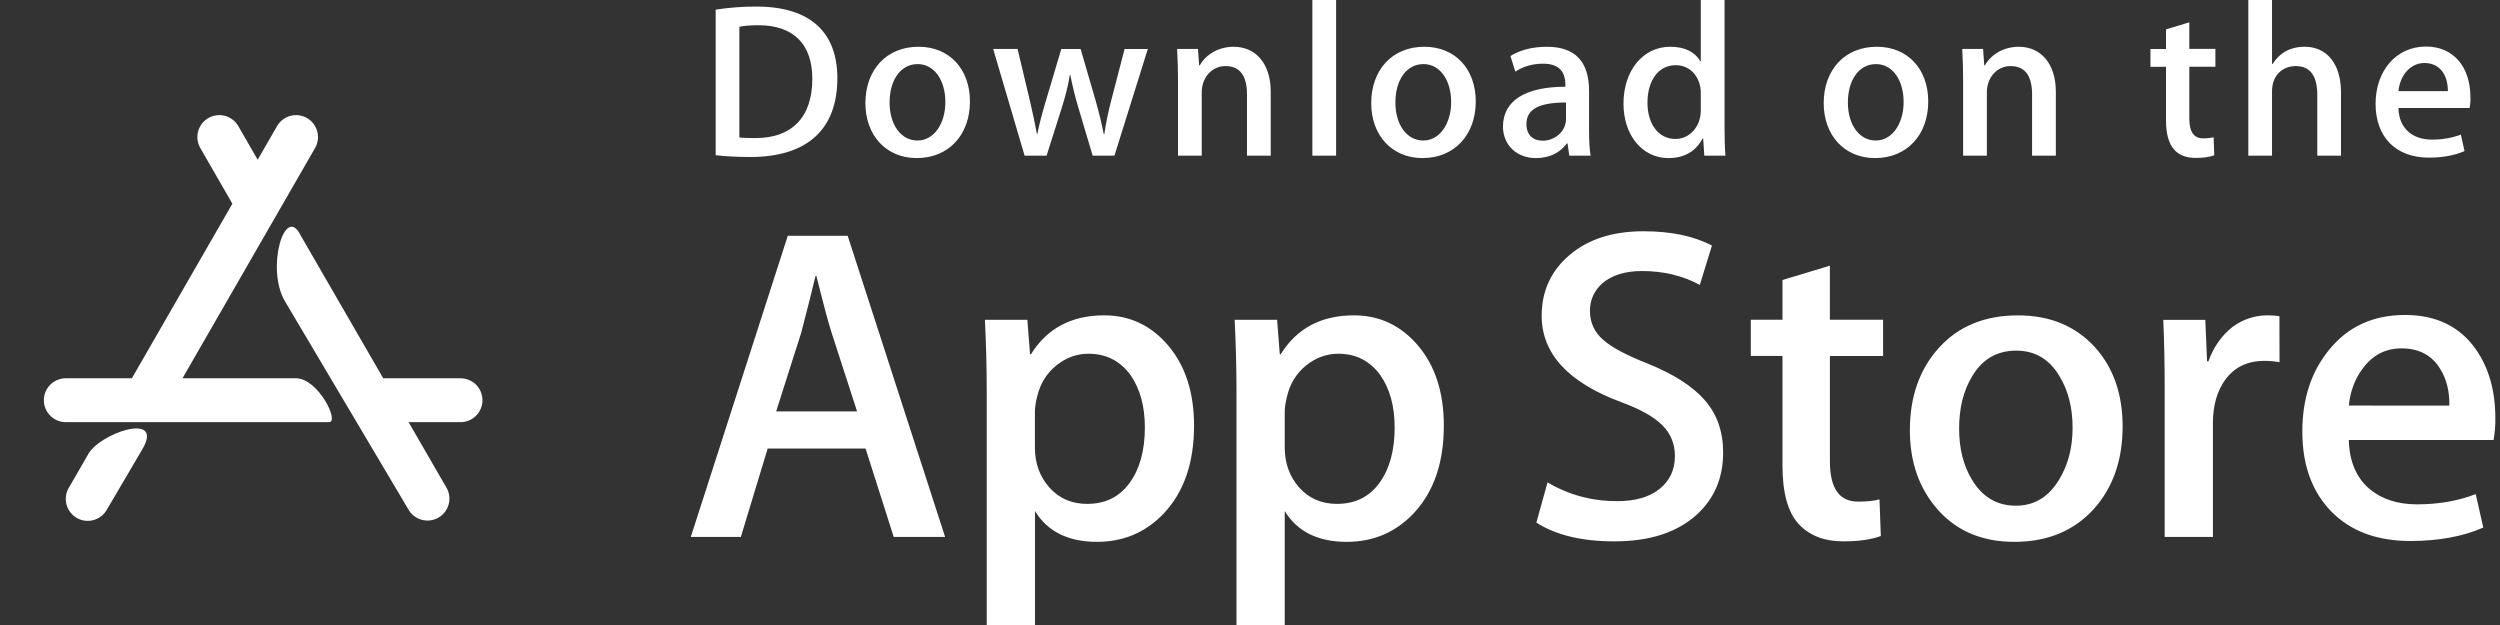
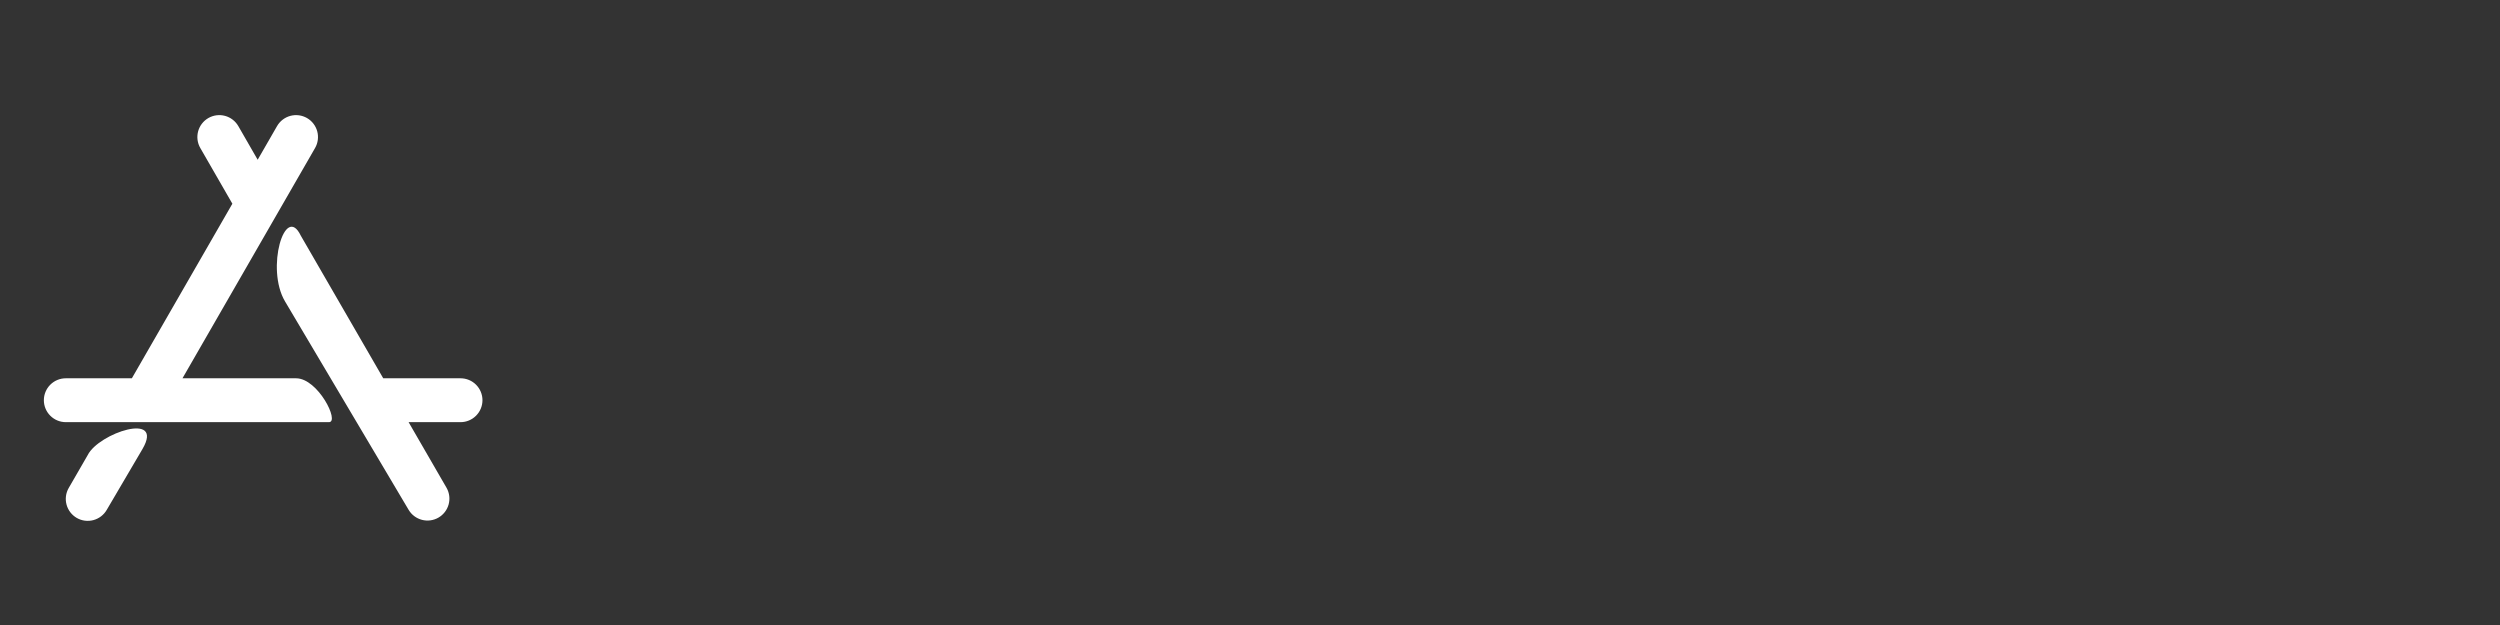
<svg xmlns="http://www.w3.org/2000/svg" width="152" height="38" viewBox="0 0 152 38" fill="none">
  <rect x="0" y="0" width="152" height="38" fill="#333333" stroke="none" />
  <path d="M4 25.667C3.647 25.667 3.308 25.526 3.058 25.276C2.807 25.026 2.667 24.687 2.667 24.333C2.667 23.98 2.807 23.64 3.058 23.39C3.308 23.14 3.647 23 4 23H18C19.334 23 20.667 25.667 20 25.667H4ZM22.667 25.667C22.313 25.667 21.974 25.526 21.724 25.276C21.474 25.026 21.334 24.687 21.334 24.333C21.334 23.98 21.474 23.64 21.724 23.39C21.974 23.14 22.313 23 22.667 23H28C28.354 23 28.693 23.14 28.943 23.39C29.193 23.64 29.334 23.98 29.334 24.333C29.334 24.687 29.193 25.026 28.943 25.276C28.693 25.526 28.354 25.667 28 25.667H22.667ZM16.844 7.668C17.021 7.361 17.312 7.137 17.653 7.045C17.995 6.953 18.359 7.001 18.666 7.177C18.972 7.354 19.196 7.645 19.288 7.986C19.38 8.328 19.333 8.692 19.156 8.999L9.947 24.993C9.86 25.145 9.743 25.278 9.605 25.385C9.466 25.492 9.307 25.57 9.138 25.616C8.969 25.662 8.793 25.674 8.619 25.651C8.446 25.628 8.278 25.572 8.126 25.485C7.975 25.397 7.841 25.281 7.735 25.142C7.628 25.004 7.549 24.845 7.504 24.676C7.458 24.507 7.446 24.331 7.469 24.157C7.491 23.983 7.548 23.816 7.635 23.664L16.844 7.668ZM5.334 27.667C6 26.333 10 25 8.667 27.293C7.944 28.53 7.218 29.766 6.49 31C6.313 31.307 6.022 31.53 5.681 31.622C5.339 31.715 4.975 31.667 4.668 31.491C4.362 31.314 4.138 31.023 4.046 30.682C3.954 30.34 4.001 29.976 4.178 29.669L5.334 27.667ZM12.178 8.999C12.001 8.692 11.954 8.328 12.046 7.986C12.138 7.645 12.362 7.354 12.668 7.177C12.975 7.001 13.339 6.953 13.681 7.045C14.022 7.137 14.313 7.361 14.49 7.668L16.814 11.707C16.904 11.858 16.963 12.027 16.988 12.202C17.012 12.377 17.002 12.555 16.957 12.725C16.912 12.896 16.834 13.056 16.727 13.197C16.62 13.337 16.486 13.455 16.333 13.543C16.18 13.631 16.011 13.688 15.835 13.71C15.66 13.732 15.482 13.72 15.312 13.672C15.142 13.626 14.983 13.545 14.844 13.436C14.705 13.327 14.589 13.191 14.503 13.037L12.178 8.999ZM17.334 18.333C16.136 16.333 17.334 12.333 18.288 14.328L27.155 29.667C27.326 29.973 27.369 30.334 27.276 30.672C27.183 31.01 26.96 31.297 26.656 31.472C26.352 31.647 25.992 31.695 25.653 31.606C25.314 31.518 25.023 31.299 24.844 30.997L17.334 18.333Z" fill="white" />
-   <path d="M45.623 9.545C44.807 9.545 44.101 9.506 43.513 9.437V0.586C44.335 0.46 45.165 0.395 45.997 0.4C49.362 0.4 50.911 2.054 50.911 4.752C50.913 7.864 49.082 9.545 45.623 9.545ZM46.115 1.534C45.662 1.534 45.275 1.561 44.954 1.627V8.357C45.128 8.383 45.461 8.396 45.929 8.396C48.134 8.396 49.389 7.141 49.389 4.791C49.389 2.696 48.254 1.534 46.115 1.534ZM55.741 9.611C53.844 9.611 52.617 8.195 52.617 6.274C52.617 4.271 53.871 2.843 55.849 2.843C57.718 2.843 58.973 4.191 58.973 6.168C58.973 8.197 57.679 9.611 55.741 9.611ZM55.795 3.897C54.754 3.897 54.087 4.87 54.087 6.232C54.087 7.568 54.768 8.543 55.782 8.543C56.797 8.543 57.478 7.501 57.478 6.205C57.478 4.884 56.809 3.897 55.795 3.897ZM69.787 2.977L67.758 9.466H66.435L65.595 6.648C65.385 5.959 65.212 5.259 65.073 4.553H65.046C64.94 5.261 64.74 5.969 64.526 6.648L63.632 9.466H62.296L60.385 2.977H61.868L62.603 6.062C62.777 6.797 62.922 7.491 63.044 8.145H63.071C63.176 7.599 63.35 6.918 63.605 6.077L64.526 2.979H65.702L66.584 6.011C66.798 6.746 66.972 7.466 67.106 8.147H67.145C67.239 7.481 67.386 6.773 67.587 6.011L68.375 2.979L69.787 2.977ZM77.26 9.464H75.817V5.739C75.817 4.592 75.376 4.017 74.508 4.017C73.653 4.017 73.065 4.752 73.065 5.605V9.464H71.622V4.83C71.622 4.257 71.607 3.642 71.568 2.975H72.837L72.906 3.977H72.945C73.332 3.284 74.121 2.843 75.003 2.843C76.365 2.843 77.26 3.884 77.26 5.58V9.464ZM81.235 9.464H79.792V0H81.235V9.464ZM86.494 9.611C84.6 9.611 83.37 8.195 83.37 6.274C83.37 4.271 84.625 2.843 86.602 2.843C88.472 2.843 89.726 4.191 89.726 6.168C89.726 8.197 88.43 9.611 86.494 9.611ZM86.548 3.897C85.507 3.897 84.84 4.87 84.84 6.232C84.84 7.568 85.523 8.543 86.534 8.543C87.548 8.543 88.23 7.501 88.23 6.205C88.23 4.884 87.563 3.897 86.548 3.897ZM95.412 9.464L95.306 8.717H95.267C94.826 9.317 94.184 9.611 93.368 9.611C92.205 9.611 91.381 8.798 91.381 7.702C91.381 6.102 92.77 5.274 95.174 5.274V5.153C95.174 4.298 94.721 3.872 93.826 3.872C93.186 3.872 92.625 4.033 92.13 4.354L91.836 3.406C92.437 3.031 93.184 2.845 94.064 2.845C95.76 2.845 96.615 3.739 96.615 5.528V7.918C96.615 8.572 96.644 9.079 96.708 9.466L95.412 9.464ZM95.213 6.232C93.611 6.232 92.807 6.619 92.807 7.541C92.807 8.222 93.222 8.555 93.797 8.555C94.53 8.555 95.213 7.996 95.213 7.234V6.232ZM103.622 9.464L103.553 8.423H103.514C103.1 9.21 102.404 9.611 101.431 9.611C99.866 9.611 98.708 8.236 98.708 6.301C98.708 4.271 99.909 2.843 101.549 2.843C102.417 2.843 103.032 3.137 103.379 3.725H103.408V0H104.852V7.717C104.852 8.344 104.866 8.932 104.905 9.466L103.622 9.464ZM103.408 5.646C103.408 4.737 102.808 3.963 101.889 3.963C100.82 3.963 100.166 4.911 100.166 6.245C100.166 7.553 100.845 8.448 101.86 8.448C102.766 8.448 103.408 7.659 103.408 6.725V5.646ZM114.005 9.611C112.111 9.611 110.881 8.195 110.881 6.274C110.881 4.271 112.136 2.843 114.113 2.843C115.983 2.843 117.237 4.191 117.237 6.168C117.239 8.197 115.943 9.611 114.005 9.611ZM114.059 3.897C113.02 3.897 112.351 4.87 112.351 6.232C112.351 7.568 113.032 8.543 114.045 8.543C115.059 8.543 115.74 7.501 115.74 6.205C115.742 4.884 115.076 3.897 114.059 3.897ZM124.993 9.464H123.55V5.739C123.55 4.592 123.109 4.017 122.242 4.017C121.387 4.017 120.801 4.752 120.801 5.605V9.464H119.357V4.83C119.357 4.257 119.343 3.642 119.304 2.975H120.573L120.641 3.977H120.681C121.068 3.284 121.857 2.843 122.737 2.843C124.099 2.843 124.995 3.884 124.995 5.58V9.464H124.993ZM134.696 4.058H133.11V7.21C133.11 8.011 133.387 8.412 133.948 8.412C134.203 8.412 134.416 8.386 134.588 8.344L134.627 9.439C134.348 9.547 133.973 9.601 133.509 9.601C132.373 9.601 131.694 8.974 131.694 7.332V4.06H130.747V2.979H131.694V1.787L133.11 1.358V2.973H134.696V4.058ZM142.332 9.464H140.891V5.766C140.891 4.605 140.452 4.017 139.582 4.017C138.835 4.017 138.139 4.524 138.139 5.553V9.464H136.698V0H138.139V3.897H138.168C138.621 3.189 139.28 2.841 140.118 2.841C141.491 2.841 142.332 3.909 142.332 5.605V9.464ZM150.152 6.568H145.825C145.852 7.795 146.665 8.489 147.87 8.489C148.51 8.489 149.1 8.381 149.62 8.183L149.844 9.185C149.231 9.452 148.508 9.584 147.668 9.584C145.638 9.584 144.435 8.303 144.435 6.315C144.435 4.325 145.665 2.83 147.504 2.83C149.162 2.83 150.202 4.058 150.202 5.915C150.212 6.133 150.196 6.352 150.152 6.568ZM148.831 5.539C148.831 4.536 148.326 3.83 147.405 3.83C146.576 3.83 145.922 4.551 145.827 5.539H148.831Z" fill="white" />
-   <path d="M57.463 32.646H54.338L52.626 27.269H46.675L45.044 32.646H42L47.897 14.336H51.539L57.463 32.646ZM52.11 25.012L50.562 20.231C50.398 19.742 50.09 18.593 49.638 16.782H49.582C49.4 17.56 49.11 18.711 48.713 20.231L47.191 25.012H52.11ZM72.598 25.882C72.598 28.126 71.989 29.902 70.768 31.205C69.674 32.364 68.316 32.944 66.697 32.944C64.947 32.944 63.691 32.321 62.927 31.072V38H59.993V23.784C59.993 22.374 59.955 20.929 59.883 19.444H62.463L62.626 21.538H62.682C63.662 19.962 65.146 19.173 67.138 19.173C68.695 19.173 69.995 19.788 71.037 21.02C72.076 22.252 72.598 23.871 72.598 25.882ZM69.608 25.989C69.608 24.703 69.318 23.645 68.739 22.809C68.105 21.941 67.252 21.507 66.183 21.507C65.459 21.507 64.802 21.749 64.215 22.227C63.627 22.709 63.239 23.337 63.059 24.115C62.978 24.407 62.933 24.706 62.922 25.008V27.211C62.922 28.169 63.217 28.979 63.807 29.644C64.395 30.304 65.161 30.636 66.103 30.636C67.208 30.636 68.068 30.207 68.683 29.358C69.3 28.507 69.608 27.385 69.608 25.989ZM87.785 25.882C87.785 28.126 87.176 29.902 85.955 31.205C84.862 32.364 83.503 32.944 81.882 32.944C80.132 32.944 78.876 32.321 78.112 31.072V38H75.178V23.784C75.178 22.374 75.141 20.929 75.068 19.444H77.648L77.811 21.538H77.867C78.845 19.962 80.329 19.173 82.323 19.173C83.88 19.173 85.18 19.788 86.224 21.02C87.263 22.252 87.785 23.871 87.785 25.882ZM84.795 25.989C84.795 24.703 84.505 23.645 83.924 22.809C83.29 21.941 82.441 21.507 81.373 21.507C80.648 21.507 79.992 21.749 79.402 22.227C78.814 22.709 78.428 23.337 78.248 24.115C78.159 24.478 78.112 24.774 78.112 25.008V27.211C78.112 28.169 78.408 28.979 78.994 29.644C79.582 30.302 80.348 30.636 81.292 30.636C82.398 30.636 83.259 30.207 83.872 29.358C84.487 28.507 84.795 27.385 84.795 25.989ZM104.767 27.509C104.767 29.068 104.223 30.335 103.14 31.312C101.947 32.381 100.285 32.915 98.152 32.915C96.181 32.915 94.601 32.536 93.411 31.774L94.09 29.329C95.376 30.091 96.79 30.47 98.328 30.47C99.434 30.47 100.295 30.219 100.908 29.722C101.523 29.223 101.834 28.559 101.834 27.729C101.834 26.985 101.577 26.362 101.072 25.853C100.564 25.345 99.724 24.875 98.546 24.441C95.338 23.246 93.734 21.496 93.734 19.196C93.734 17.693 94.301 16.463 95.431 15.502C96.562 14.541 98.063 14.061 99.929 14.061C101.595 14.061 102.983 14.351 104.086 14.931L103.349 17.322C102.312 16.761 101.14 16.479 99.831 16.479C98.796 16.479 97.984 16.734 97.405 17.239C96.916 17.693 96.668 18.244 96.668 18.898C96.668 19.62 96.949 20.221 97.51 20.691C97.997 21.123 98.887 21.596 100.171 22.103C101.749 22.738 102.906 23.478 103.649 24.329C104.397 25.184 104.767 26.246 104.767 27.509ZM114.493 21.645H111.258V28.056C111.258 29.685 111.828 30.499 112.971 30.499C113.495 30.499 113.929 30.455 114.273 30.362L114.354 32.59C113.776 32.805 113.014 32.915 112.072 32.915C110.913 32.915 110.008 32.561 109.354 31.855C108.703 31.147 108.374 29.962 108.374 28.296V21.641H106.449V19.44H108.374V17.024L111.256 16.154V19.44H114.491L114.493 21.645ZM129.055 25.935C129.055 27.965 128.475 29.631 127.315 30.934C126.102 32.275 124.491 32.944 122.479 32.944C120.539 32.944 118.996 32.302 117.845 31.018C116.694 29.733 116.12 28.111 116.12 26.157C116.12 24.111 116.714 22.436 117.899 21.132C119.087 19.827 120.686 19.175 122.696 19.175C124.634 19.175 126.191 19.819 127.367 21.105C128.495 22.351 129.055 23.96 129.055 25.935ZM126.013 26.004C126.013 24.794 125.752 23.757 125.226 22.89C124.611 21.842 123.731 21.318 122.59 21.318C121.414 21.318 120.514 21.842 119.901 22.89C119.375 23.757 119.114 24.813 119.114 26.06C119.114 27.271 119.375 28.31 119.901 29.176C120.534 30.223 121.421 30.747 122.566 30.747C123.688 30.747 124.566 30.213 125.201 29.149C125.742 28.259 126.013 27.215 126.013 26.004ZM138.595 22.022C138.291 21.966 137.98 21.939 137.67 21.941C136.639 21.941 135.84 22.329 135.278 23.111C134.792 23.799 134.545 24.668 134.545 25.718V32.646H131.612V23.602C131.614 22.217 131.587 20.829 131.527 19.446H134.082L134.189 21.972H134.27C134.581 21.105 135.067 20.405 135.736 19.879C136.349 19.422 137.092 19.173 137.856 19.171C138.127 19.171 138.372 19.19 138.589 19.225L138.595 22.022ZM151.716 25.42C151.725 25.865 151.687 26.312 151.609 26.751H142.807C142.84 28.056 143.266 29.054 144.084 29.743C144.826 30.356 145.784 30.664 146.962 30.664C148.265 30.664 149.455 30.457 150.524 30.041L150.983 32.077C149.735 32.621 148.258 32.892 146.557 32.892C144.509 32.892 142.902 32.29 141.732 31.087C140.564 29.884 139.981 28.265 139.981 26.238C139.981 24.248 140.525 22.591 141.612 21.268C142.751 19.856 144.291 19.15 146.229 19.15C148.132 19.15 149.573 19.856 150.553 21.268C151.327 22.387 151.716 23.774 151.716 25.42ZM148.919 24.66C148.94 23.788 148.747 23.039 148.35 22.405C147.842 21.587 147.06 21.181 146.012 21.181C145.053 21.181 144.271 21.579 143.676 22.376C143.188 23.01 142.898 23.772 142.809 24.658L148.919 24.66Z" fill="white" />
</svg>